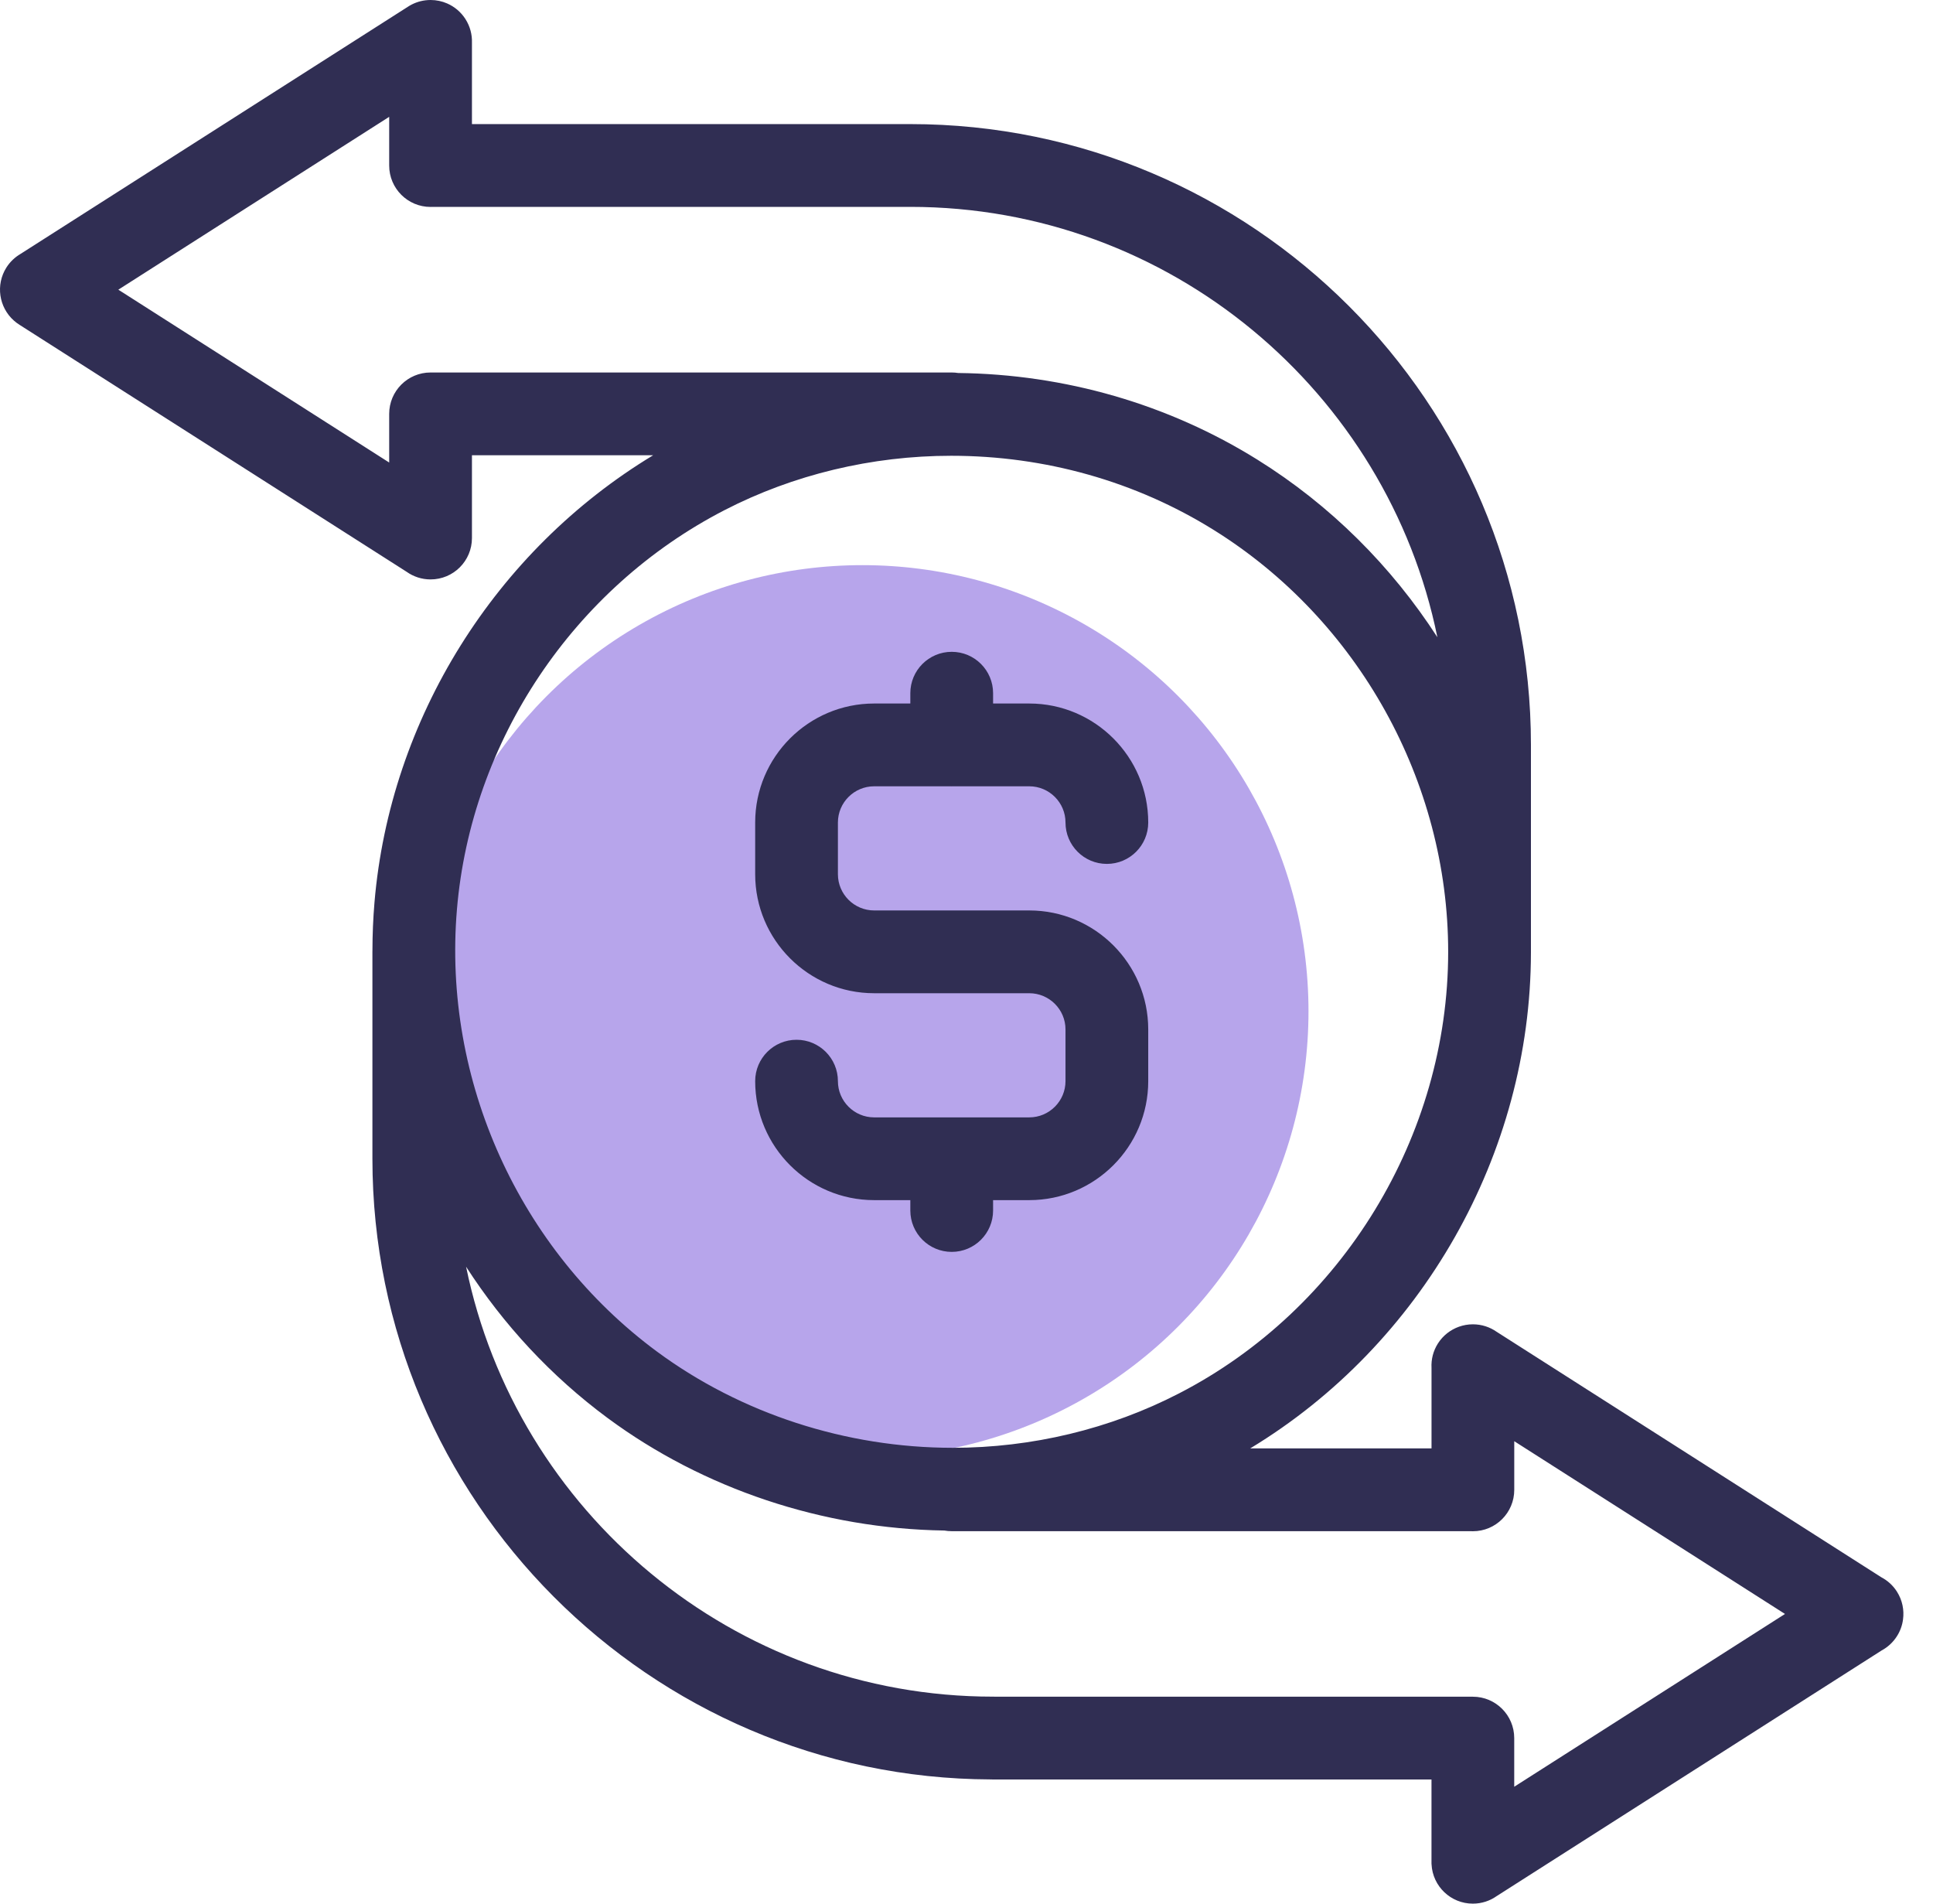
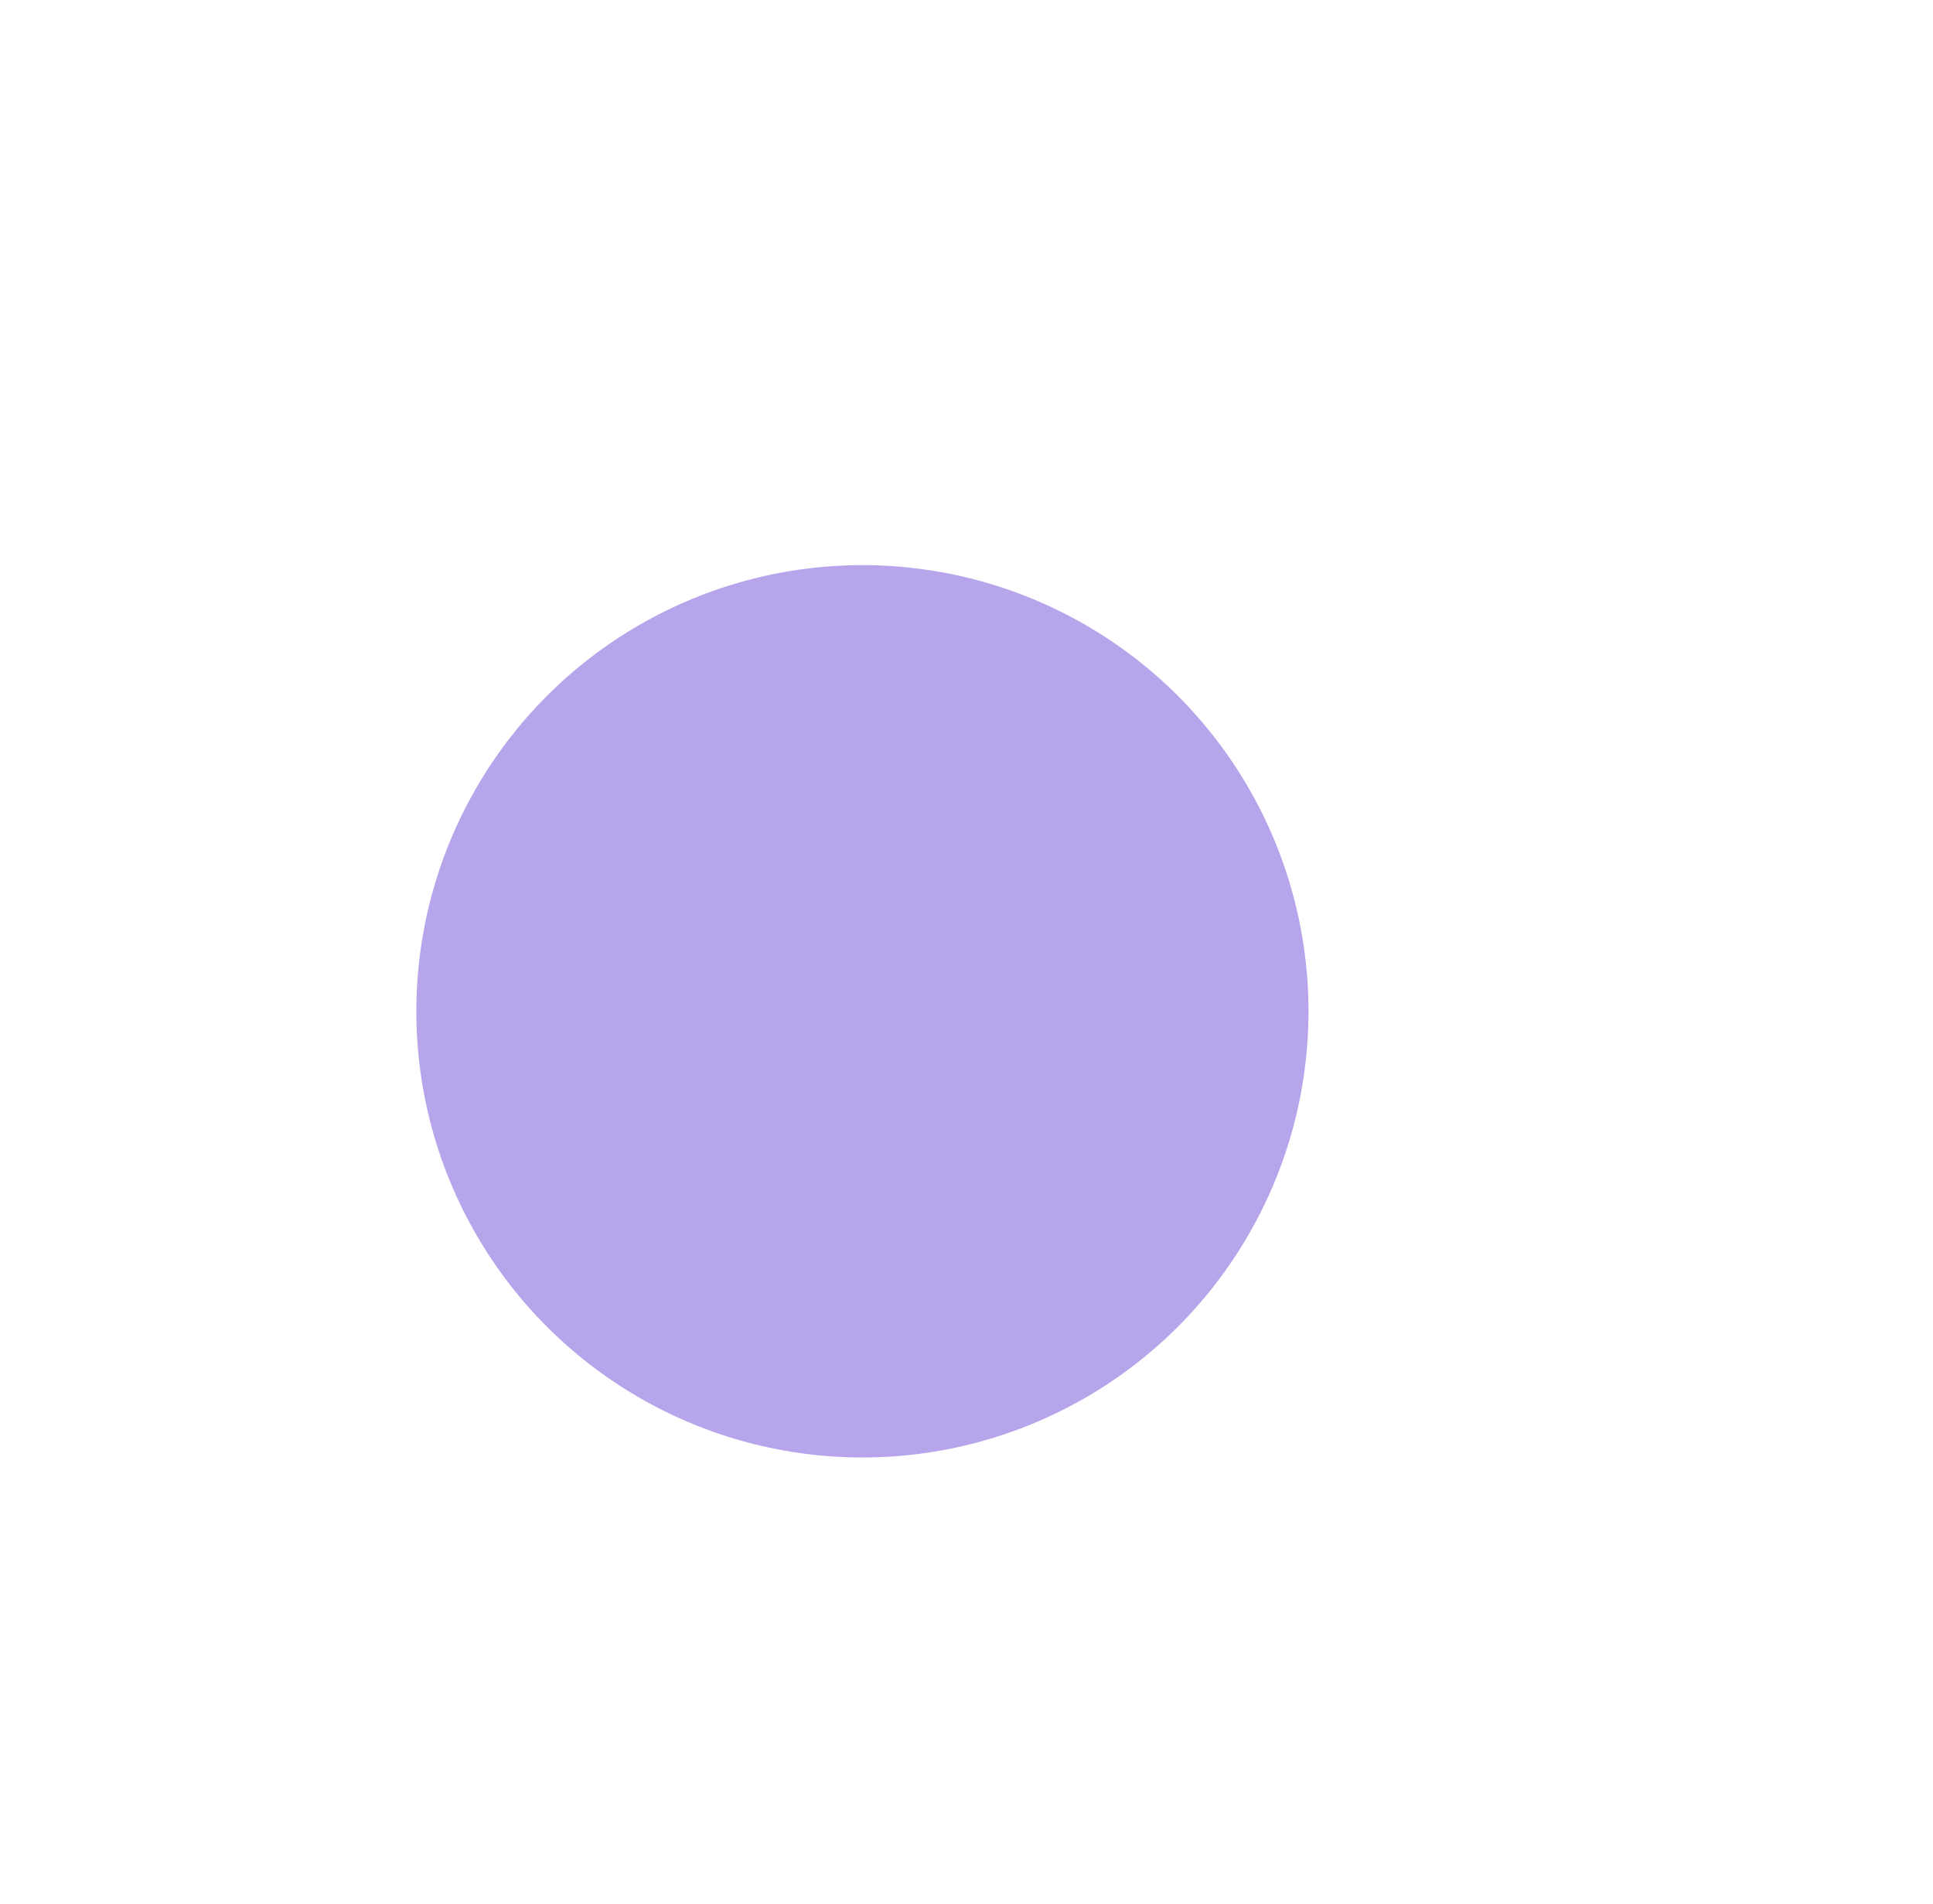
<svg xmlns="http://www.w3.org/2000/svg" width="65" height="64" viewBox="0 0 65 64" fill="none">
  <circle cx="29" cy="34" r="15" fill="#B7A5EB" />
-   <path fill-rule="evenodd" clip-rule="evenodd" d="M0.688 8.538C0.504 8.646 0.341 8.798 0.218 8.99C-0.154 9.574 -0.036 10.33 0.465 10.776C0.527 10.832 0.594 10.882 0.664 10.925L13.674 19.224C13.901 19.385 14.178 19.48 14.478 19.48C15.248 19.48 15.87 18.858 15.87 18.089V15.306H21.963C16.666 18.506 13.114 24.157 12.592 30.343C12.547 30.877 12.525 31.412 12.524 31.944C12.524 31.962 12.523 31.979 12.523 31.997V38.953C12.523 50.436 21.844 59.782 33.316 59.824C33.342 59.825 33.368 59.826 33.394 59.826H48.136V62.608C48.136 62.621 48.136 62.634 48.136 62.647C48.137 62.658 48.137 62.669 48.138 62.68C48.175 63.416 48.783 64 49.527 64C49.825 64 50.102 63.906 50.328 63.746L63.274 55.487C63.476 55.378 63.654 55.218 63.786 55.011C63.899 54.834 63.967 54.641 63.992 54.445C64.035 54.13 63.971 53.799 63.787 53.51C63.652 53.298 63.468 53.135 63.26 53.026L50.326 44.774C50.1 44.616 49.825 44.523 49.528 44.523C49.364 44.523 49.206 44.552 49.059 44.604C48.778 44.705 48.526 44.895 48.353 45.166C48.191 45.42 48.122 45.707 48.137 45.987V48.695H42.04C47.808 45.207 51.473 38.799 51.48 32.021L51.48 31.999V25.042C51.48 13.535 42.118 4.172 30.611 4.172H30.611H30.61H15.87V1.437C15.879 1.165 15.809 0.889 15.652 0.642C15.497 0.4 15.28 0.222 15.034 0.115C14.864 0.041 14.676 0 14.478 0L14.475 1.43051e-06C14.418 8.4877e-05 14.36 0.004 14.303 0.011C14.087 0.038 13.886 0.115 13.713 0.229L0.688 8.538ZM42.281 15.453C39.285 13.587 35.812 12.582 32.22 12.54C32.149 12.529 32.076 12.523 32.002 12.523H14.478C13.71 12.523 13.087 13.145 13.087 13.915V15.55L3.979 9.739L13.087 3.928V5.563V5.565C13.087 6.335 13.71 6.957 14.478 6.957C14.505 6.957 14.531 6.956 14.556 6.955H30.61C39.344 6.955 46.653 13.178 48.334 21.424C46.794 19.04 44.739 16.983 42.281 15.453ZM33.394 57.041C24.665 57.041 17.36 50.825 15.673 42.587C16.929 44.536 18.533 46.269 20.434 47.675C23.659 50.058 27.669 51.395 31.753 51.456C31.834 51.47 31.918 51.478 32.004 51.478H49.45C49.476 51.479 49.502 51.48 49.528 51.48C50.296 51.48 50.919 50.858 50.919 50.089V48.453L60.023 54.261L50.918 60.07V58.434C50.918 57.665 50.295 57.043 49.527 57.043H49.527H49.527H33.469C33.452 57.042 33.436 57.041 33.419 57.041L33.394 57.041ZM31.985 15.323C29.317 15.323 26.679 15.956 24.359 17.153C19.289 19.767 15.842 24.911 15.365 30.576C14.881 36.319 17.456 42.013 22.088 45.437C24.914 47.524 28.446 48.674 32.037 48.675C34.699 48.675 37.327 48.043 39.642 46.848C45.144 44.014 48.697 38.184 48.697 32.001C48.697 26.279 45.675 20.843 40.81 17.815C38.19 16.184 35.139 15.323 31.985 15.323ZM33.394 40.348H34.611C36.816 40.348 38.611 38.554 38.611 36.348V34.609C38.611 32.404 36.816 30.609 34.611 30.609H29.394C28.723 30.609 28.176 30.062 28.176 29.392V27.652C28.176 26.982 28.723 26.435 29.394 26.435H31.952C31.969 26.436 31.986 26.436 32.003 26.436C32.02 26.436 32.036 26.436 32.053 26.435H34.611C35.282 26.435 35.829 26.982 35.829 27.652C35.829 28.422 36.452 29.044 37.22 29.044C37.988 29.044 38.611 28.422 38.611 27.652C38.611 25.447 36.816 23.652 34.611 23.652H33.394V23.305C33.394 22.536 32.771 21.914 32.003 21.914C31.235 21.914 30.611 22.536 30.611 23.305V23.652H29.394C27.188 23.652 25.394 25.447 25.394 27.652V29.392C25.394 31.597 27.188 33.392 29.394 33.392H34.611C35.282 33.392 35.829 33.938 35.829 34.609V36.348C35.829 37.019 35.282 37.566 34.611 37.566H29.394C28.723 37.566 28.176 37.019 28.176 36.348C28.176 35.579 27.553 34.957 26.785 34.957C26.017 34.957 25.394 35.579 25.394 36.348C25.394 38.554 27.188 40.348 29.394 40.348H30.611V40.697C30.611 41.466 31.235 42.088 32.003 42.088C32.771 42.088 33.394 41.466 33.394 40.697V40.348Z" fill="#302E53" />
</svg>